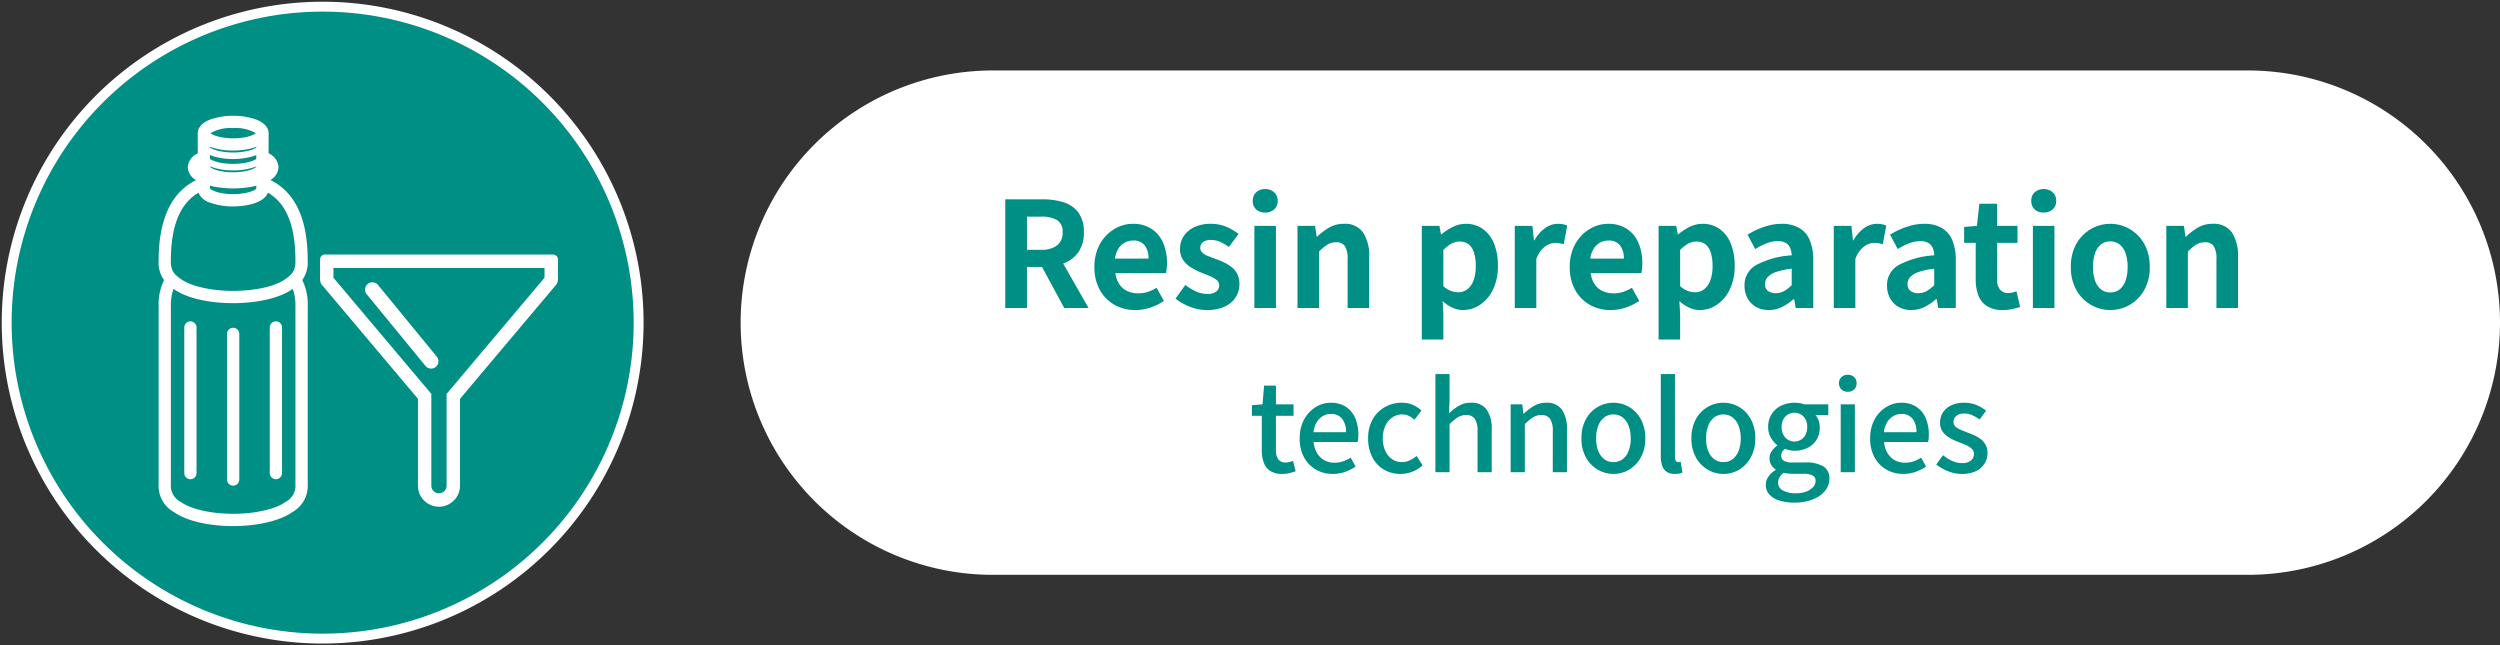
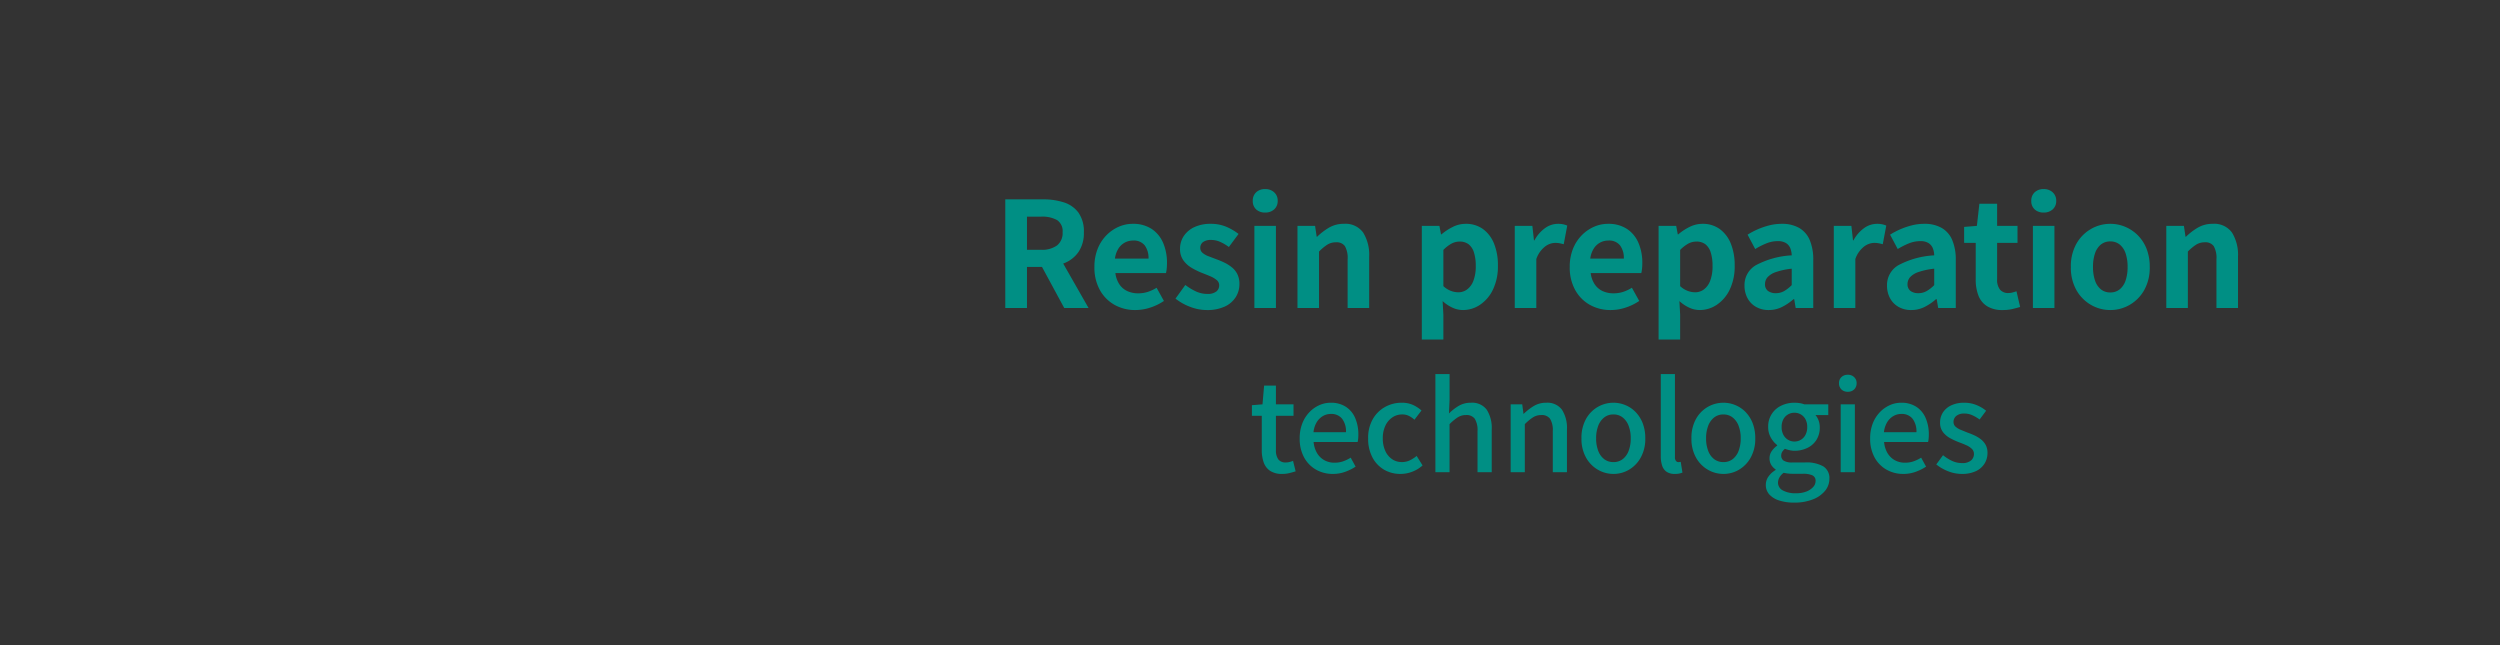
<svg xmlns="http://www.w3.org/2000/svg" width="426.292" height="110.032" viewBox="0 0 426.292 110.032">
  <rect x="0" y="0" width="426.292" height="110.032" fill="#333333" stroke="none" />
  <defs>
    <clipPath id="clip-path">
-       <rect id="長方形_251" data-name="長方形 251" width="110.032" height="110.033" fill="none" />
-     </clipPath>
+       </clipPath>
  </defs>
  <g id="tech_icon_4" transform="translate(-176.391 -3207.538)">
    <g id="グループ_762" data-name="グループ 762" transform="translate(176.391 3207.538)">
      <g id="グループ_761" data-name="グループ 761" transform="translate(0 0)" clip-path="url(#clip-path)">
        <path id="パス_1819" data-name="パス 1819" d="M108.6,54.721A53.877,53.877,0,1,1,54.72.843,53.878,53.878,0,0,1,108.6,54.721" transform="translate(0.295 0.295)" fill="#008f84" />
        <path id="パス_1820" data-name="パス 1820" d="M108.6,54.721A53.877,53.877,0,1,1,54.72.843,53.878,53.878,0,0,1,108.6,54.721Z" transform="translate(0.295 0.295)" fill="none" stroke="#fff" stroke-miterlimit="10" stroke-width="1.688" />
        <path id="パス_1821" data-name="パス 1821" d="M81,32.989a.835.835,0,0,0-.831-.833h-38.9a.836.836,0,0,0-.833.833v3.285a.766.766,0,0,0,.015.147,1.423,1.423,0,0,0,.428,1.055L57.128,56.759V71.57a3.587,3.587,0,1,0,7.175,0V56.759L80.557,37.476a1.435,1.435,0,0,0,.428-1.057A.859.859,0,0,0,81,36.274Zm-2.288,3.127-16.7,19.807V71.57a1.3,1.3,0,0,1-2.6,0V55.923L42.72,36.116V34.444H78.711Z" transform="translate(14.137 11.244)" fill="#fff" />
-         <path id="パス_1822" data-name="パス 1822" d="M57.388,50.375a1.239,1.239,0,0,1-.965-.456l-10.009-12.2a1.248,1.248,0,1,1,1.93-1.582l10.006,12.2a1.248,1.248,0,0,1-.962,2.039" transform="translate(16.13 12.475)" fill="#fff" />
        <path id="パス_1823" data-name="パス 1823" d="M45.471,51.573V47.034a9.464,9.464,0,0,0-.931-4.4,5.1,5.1,0,0,0,.926-3.234c0-4.378-.757-7.7-2.316-10.164a9.936,9.936,0,0,0-4.058-3.659,2.63,2.63,0,0,0,1.393-2.188,2.785,2.785,0,0,0-1.692-2.363V17.6h0c0-.566-.278-1.62-2.134-2.335a11.243,11.243,0,0,0-3.906-.633h0a11.218,11.218,0,0,0-3.907.634c-1.854.713-2.132,1.768-2.132,2.334v3.432a2.786,2.786,0,0,0-1.7,2.365h0a2.639,2.639,0,0,0,1.406,2.2c-4.234,2.1-6.382,6.714-6.382,13.815a5.1,5.1,0,0,0,.931,3.232,9.456,9.456,0,0,0-.931,4.4V57.217c0,8.173,0,18.435,0,20.2a5.134,5.134,0,0,0,2.69,4.829c2.088,1.467,5.837,2.343,10.028,2.344,4.114,0,7.947-.893,10.01-2.332a5.152,5.152,0,0,0,2.7-4.843c0-2.216,0-17.78,0-25.846m-3.88,28.957c-.018.012-.036.024-.053.038-1.715,1.177-5.153,1.934-8.782,1.934s-7.088-.763-8.8-1.942a.869.869,0,0,0-.093-.063A3.125,3.125,0,0,1,22.13,77.42c0-1.769,0-12.029,0-20.2V47.034a8.2,8.2,0,0,1,.458-2.9c.035.024.067.049.1.073l.009.007a.363.363,0,0,0,.036.027c2.084,1.463,5.828,2.338,10.014,2.338h0c4.185,0,8.051-.918,10.053-2.367.039-.027.073-.053.111-.078a8.175,8.175,0,0,1,.459,2.9v4.539c0,8.065,0,23.63,0,25.847a3.123,3.123,0,0,1-1.726,3.07.6.6,0,0,0-.062.039M29.359,20.1c.024.007.049.013.072.022l.127.038c.205.057.417.108.637.153.042.009.086.018.13.026.2.039.414.074.629.1l.1.015c.112.015.227.026.343.038s.258.023.389.032l.167.009c.258.015.517.024.783.024h.016c.458,0,.907-.024,1.342-.067a10.763,10.763,0,0,0,2.049-.39c.177-.054.35-.111.513-.173.013-.007.028-.011.042-.018v.151c-.063.039-.134.078-.209.117a4.219,4.219,0,0,1-.408.184,6.913,6.913,0,0,1-.96.275,9.868,9.868,0,0,1-1.389.211c-.319.026-.646.04-.983.04h-.005c-.34,0-.659-.018-.966-.042a10.086,10.086,0,0,1-1.412-.208,5.927,5.927,0,0,1-1.358-.46c-.077-.039-.144-.08-.211-.12v-.151l.027.009c.022.009.045.016.067.024.148.057.3.109.464.158M36.7,26.88v.159c-.24.305-1.6.947-3.948.947s-3.71-.645-3.949-.949v-.482c.228.058.463.109.7.155a17.511,17.511,0,0,0,6.53-.007c.227-.045.448-.093.665-.148Zm-7.9-5.565.009,0a7.385,7.385,0,0,0,1.374.429,10.959,10.959,0,0,0,1.15.184,13.567,13.567,0,0,0,1.413.077h.005a12.788,12.788,0,0,0,1.383-.081,11.017,11.017,0,0,0,1.162-.184,8.04,8.04,0,0,0,1.185-.336c.076-.028.144-.058.213-.088h0V22c-.065.04-.138.082-.217.123s-.2.094-.309.14l-.092.039a7.561,7.561,0,0,1-1.458.377,11.995,11.995,0,0,1-3.763,0,7.227,7.227,0,0,1-1.537-.417c-.112-.046-.215-.093-.309-.14-.077-.039-.15-.08-.215-.119v-.688Zm7.725,2.008q.091-.036.174-.073v.07h0a.634.634,0,0,1-.074.067h0a.283.283,0,0,1-.036.032.231.231,0,0,1-.027.024c-.016.012-.04.024-.059.036s-.054.034-.082.05-.03.019-.047.028-.034.022-.055.034l-.074.034c-.042.02-.089.04-.136.062l-.046.02c-.032.014-.057.027-.092.042s-.054.018-.08.027c-.059.023-.127.045-.193.066l-.046.016c-.045.015-.082.031-.131.045-.023.008-.053.013-.077.02-.08.023-.169.045-.255.066L35.143,24c-.059.014-.111.031-.174.045l-.069.012c-.1.022-.212.039-.321.057l-.043.008c-.072.012-.136.027-.212.038-.016,0-.036,0-.053.005-.14.019-.294.032-.447.047h-.019c-.076.007-.143.018-.221.023h-.031c-.251.018-.514.027-.794.027h-.016c-.282,0-.548-.011-.8-.028h-.03c-.072-.005-.132-.015-.2-.022h-.019c-.161-.015-.321-.03-.468-.05-.016,0-.036,0-.053-.005-.074-.011-.135-.024-.205-.036h0c-.126-.022-.252-.042-.367-.066l-.069-.012c-.063-.013-.113-.03-.173-.045L30.332,24c-.094-.024-.189-.046-.275-.072l-.077-.02c-.049-.013-.085-.03-.13-.045l-.026-.009c-.074-.024-.148-.049-.215-.073l-.08-.028-.088-.039a.237.237,0,0,0-.032-.015c-.053-.024-.108-.047-.154-.07l-.073-.034c-.02-.011-.032-.02-.053-.031l-.034-.022c-.035-.02-.07-.04-.1-.059s-.042-.024-.058-.036l-.024-.022c-.012-.009-.018-.018-.028-.026l-.008-.008a.593.593,0,0,1-.078-.07h0v-.07c.058.024.115.05.174.074a10.825,10.825,0,0,0,3.775.618,10.794,10.794,0,0,0,3.733-.6l.043-.018m-3.774-6.6a6.843,6.843,0,0,1,3.871.873l.005,0c-.009.008-.028.018-.039.027s-.054.039-.084.058-.082.053-.132.081-.08.043-.124.065-.12.057-.188.085-.107.045-.165.067c-.076.028-.158.055-.244.084-.065.022-.131.043-.2.063-.094.028-.2.053-.3.078-.077.019-.153.038-.236.055-.116.024-.243.046-.371.066-.086.015-.167.03-.259.043-.148.02-.309.034-.47.049-.084.008-.162.019-.25.024-.255.018-.522.027-.807.027H32.74c-.283,0-.551-.009-.8-.027-.089-.005-.167-.016-.252-.024-.159-.015-.319-.028-.464-.049-.093-.014-.175-.028-.263-.043-.126-.022-.251-.042-.366-.066-.085-.018-.161-.036-.24-.057-.1-.024-.205-.05-.3-.077-.073-.02-.139-.042-.205-.063-.085-.028-.166-.055-.242-.084-.058-.023-.113-.045-.166-.067s-.13-.057-.188-.085-.085-.043-.123-.065-.094-.055-.134-.082a.843.843,0,0,1-.081-.057c-.012-.009-.031-.019-.04-.028l.005,0a6.841,6.841,0,0,1,3.872-.873ZM26.828,27.752a3.138,3.138,0,0,0,2.014,1.694,11.241,11.241,0,0,0,3.909.634c2.386,0,4.458-.591,5.4-1.54a2.182,2.182,0,0,0,.526-.808,7.882,7.882,0,0,1,2.7,2.629c1.342,2.116,1.993,5.075,1.992,9.045h0a3.8,3.8,0,0,1-.225,1.462,2.623,2.623,0,0,1-.584.869,5.84,5.84,0,0,1-.891.717c-.02.014-.034.026-.054.039-1.675,1.212-5.153,1.995-8.863,1.993h0c-3.649,0-7.1-.763-8.8-1.946-.024-.019-.053-.038-.074-.051s-.031-.024-.049-.035a5.7,5.7,0,0,1-.892-.713,2.611,2.611,0,0,1-.583-.869,3.843,3.843,0,0,1-.225-1.467c0-5.959,1.522-9.775,4.7-11.654" transform="translate(7.006 5.115)" fill="#fff" />
        <path id="パス_1824" data-name="パス 1824" d="M29.729,41.411a1.046,1.046,0,0,0-1.046,1.046V67.288a1.046,1.046,0,0,0,2.092,0V42.457a1.046,1.046,0,0,0-1.046-1.046" transform="translate(10.028 14.48)" fill="#fff" />
        <path id="パス_1825" data-name="パス 1825" d="M24.329,40.6a1.046,1.046,0,0,0-1.047,1.046l0,24.828a1.045,1.045,0,1,0,2.091,0V41.644A1.046,1.046,0,0,0,24.329,40.6" transform="translate(8.14 14.195)" fill="#fff" />
        <path id="パス_1826" data-name="パス 1826" d="M35.128,40.6a1.046,1.046,0,0,0-1.046,1.046V66.472a1.046,1.046,0,0,0,2.092,0V41.643A1.046,1.046,0,0,0,35.128,40.6" transform="translate(11.916 14.195)" fill="#fff" />
      </g>
    </g>
    <g id="グループ_766" data-name="グループ 766" transform="translate(362.844 3235.456)">
-       <path id="パス_2490" data-name="パス 2490" d="M43,0H257a43,43,0,0,1,0,86H43A43,43,0,0,1,43,0Z" transform="translate(-60.161 -15.901)" fill="#fff" />
+       <path id="パス_2490" data-name="パス 2490" d="M43,0H257H43A43,43,0,0,1,43,0Z" transform="translate(-60.161 -15.901)" fill="#fff" />
      <path id="パス_2466" data-name="パス 2466" d="M-104.875,0V-18.525h6.425a11.445,11.445,0,0,1,3.55.513,4.936,4.936,0,0,1,2.5,1.75,5.5,5.5,0,0,1,.925,3.363A5.7,5.7,0,0,1-92.4-9.538a5.351,5.351,0,0,1-2.5,1.925A9.73,9.73,0,0,1-98.45-7h-2.725V0Zm3.7-9.925h2.4a4.3,4.3,0,0,0,2.738-.75A2.679,2.679,0,0,0-95.1-12.9a2.266,2.266,0,0,0-.937-2.087,5.2,5.2,0,0,0-2.738-.588h-2.4ZM-94.825,0l-4.3-7.95,2.6-2.3L-90.675,0ZM-82.7.35a7.134,7.134,0,0,1-3.525-.875A6.477,6.477,0,0,1-88.737-3.05,7.871,7.871,0,0,1-89.675-7a8.188,8.188,0,0,1,.537-3.05,6.96,6.96,0,0,1,1.475-2.312,6.679,6.679,0,0,1,2.1-1.475,5.919,5.919,0,0,1,2.412-.513,5.709,5.709,0,0,1,3.225.863,5.353,5.353,0,0,1,1.963,2.375A8.554,8.554,0,0,1-77.3-7.65a8.956,8.956,0,0,1-.05.963,4.932,4.932,0,0,1-.125.738H-86.1a4.368,4.368,0,0,0,.675,1.9,3.3,3.3,0,0,0,1.35,1.163A4.36,4.36,0,0,0-82.2-2.5a5.27,5.27,0,0,0,1.6-.238,6.941,6.941,0,0,0,1.525-.713l1.25,2.25a9.225,9.225,0,0,1-2.3,1.125A8.1,8.1,0,0,1-82.7.35Zm-3.475-8.775h5.725a3.6,3.6,0,0,0-.638-2.238A2.367,2.367,0,0,0-83.1-11.5a2.943,2.943,0,0,0-1.375.337,2.927,2.927,0,0,0-1.1,1.025A4.205,4.205,0,0,0-86.175-8.425ZM-70.525.35A7.9,7.9,0,0,1-73.362-.2,9.069,9.069,0,0,1-75.85-1.6l1.675-2.325a9.651,9.651,0,0,0,1.838,1.113,4.592,4.592,0,0,0,1.912.412,2.355,2.355,0,0,0,1.538-.412A1.328,1.328,0,0,0-68.4-3.875a1.124,1.124,0,0,0-.425-.888,4.261,4.261,0,0,0-1.1-.65q-.675-.287-1.4-.562a13.355,13.355,0,0,1-1.738-.85A4.637,4.637,0,0,1-74.5-8.113a3.239,3.239,0,0,1-.575-1.963,3.86,3.86,0,0,1,.65-2.212A4.4,4.4,0,0,1-72.612-13.8a6.407,6.407,0,0,1,2.763-.55,6.646,6.646,0,0,1,2.713.525,9.321,9.321,0,0,1,2.037,1.2L-66.75-10.4a7.951,7.951,0,0,0-1.488-.875A3.715,3.715,0,0,0-69.75-11.6a2.209,2.209,0,0,0-1.425.375,1.209,1.209,0,0,0-.45.975,1.081,1.081,0,0,0,.375.838,3.286,3.286,0,0,0,1.025.587q.65.25,1.375.525a13.3,13.3,0,0,1,1.387.587A6.407,6.407,0,0,1-66.2-6.9a3.473,3.473,0,0,1,.912,1.163,3.743,3.743,0,0,1,.338,1.662,4.115,4.115,0,0,1-.638,2.238,4.346,4.346,0,0,1-1.875,1.6A7.118,7.118,0,0,1-70.525.35ZM-62.4,0V-14h3.675V0Zm1.85-16.275a2.179,2.179,0,0,1-1.55-.537,1.9,1.9,0,0,1-.575-1.462,1.914,1.914,0,0,1,.575-1.45,2.149,2.149,0,0,1,1.55-.55,2.169,2.169,0,0,1,1.525.55,1.874,1.874,0,0,1,.6,1.45,1.864,1.864,0,0,1-.6,1.462A2.2,2.2,0,0,1-60.55-16.275ZM-55.05,0V-14h3l.275,1.85h.075a10.7,10.7,0,0,1,2.025-1.55,4.869,4.869,0,0,1,2.525-.65,3.721,3.721,0,0,1,3.3,1.488,7.215,7.215,0,0,1,1.025,4.137V0H-46.5V-8.275a4.1,4.1,0,0,0-.463-2.275,1.727,1.727,0,0,0-1.513-.65,2.74,2.74,0,0,0-1.487.4,8.375,8.375,0,0,0-1.412,1.175V0Zm21.2,5.375V-14h3l.275,1.45h.075a9.278,9.278,0,0,1,1.938-1.275,4.884,4.884,0,0,1,2.188-.525,4.892,4.892,0,0,1,2.95.887,5.659,5.659,0,0,1,1.887,2.475,9.734,9.734,0,0,1,.663,3.763,9.085,9.085,0,0,1-.85,4.1A6.42,6.42,0,0,1-23.937-.538,5.2,5.2,0,0,1-26.825.35a4.315,4.315,0,0,1-1.788-.4A6.484,6.484,0,0,1-30.3-1.175l.125,2.275V5.375Zm6.225-8.05a2.5,2.5,0,0,0,1.5-.488A3.27,3.27,0,0,0-25.05-4.65a6.854,6.854,0,0,0,.4-2.525,7.478,7.478,0,0,0-.3-2.263,2.847,2.847,0,0,0-.9-1.412,2.463,2.463,0,0,0-1.575-.475,2.883,2.883,0,0,0-1.363.35A5.962,5.962,0,0,0-30.175-9.9v6.175A4.011,4.011,0,0,0-28.85-2.9,3.752,3.752,0,0,0-27.625-2.675ZM-18,0V-14h3l.275,2.475h.075a6.166,6.166,0,0,1,1.825-2.1,3.744,3.744,0,0,1,2.15-.725,4.253,4.253,0,0,1,.963.087,4.419,4.419,0,0,1,.662.212l-.6,3.175q-.4-.1-.712-.162a4.12,4.12,0,0,0-.788-.063,2.964,2.964,0,0,0-1.687.625A4.605,4.605,0,0,0-14.325-8.35V0ZM-1.65.35A7.134,7.134,0,0,1-5.175-.525,6.477,6.477,0,0,1-7.687-3.05,7.871,7.871,0,0,1-8.625-7a8.188,8.188,0,0,1,.537-3.05,6.96,6.96,0,0,1,1.475-2.312,6.679,6.679,0,0,1,2.1-1.475A5.919,5.919,0,0,1-2.1-14.35a5.709,5.709,0,0,1,3.225.863,5.353,5.353,0,0,1,1.963,2.375A8.554,8.554,0,0,1,3.75-7.65a8.956,8.956,0,0,1-.05.963,4.932,4.932,0,0,1-.125.738H-5.05a4.368,4.368,0,0,0,.675,1.9,3.3,3.3,0,0,0,1.35,1.163A4.36,4.36,0,0,0-1.15-2.5a5.27,5.27,0,0,0,1.6-.238A6.941,6.941,0,0,0,1.975-3.45L3.225-1.2A9.226,9.226,0,0,1,.925-.075,8.1,8.1,0,0,1-1.65.35ZM-5.125-8.425H.6a3.6,3.6,0,0,0-.638-2.238A2.367,2.367,0,0,0-2.05-11.5a2.943,2.943,0,0,0-1.375.337,2.927,2.927,0,0,0-1.1,1.025A4.205,4.205,0,0,0-5.125-8.425Zm11.65,13.8V-14h3L9.8-12.55h.075a9.278,9.278,0,0,1,1.938-1.275A4.884,4.884,0,0,1,14-14.35a4.892,4.892,0,0,1,2.95.887,5.659,5.659,0,0,1,1.887,2.475A9.734,9.734,0,0,1,19.5-7.225a9.085,9.085,0,0,1-.85,4.1A6.42,6.42,0,0,1,16.438-.538,5.2,5.2,0,0,1,13.55.35a4.315,4.315,0,0,1-1.788-.4,6.483,6.483,0,0,1-1.687-1.125L10.2,1.1V5.375Zm6.225-8.05a2.5,2.5,0,0,0,1.5-.488A3.27,3.27,0,0,0,15.325-4.65a6.854,6.854,0,0,0,.4-2.525,7.478,7.478,0,0,0-.3-2.263,2.847,2.847,0,0,0-.9-1.412,2.463,2.463,0,0,0-1.575-.475,2.883,2.883,0,0,0-1.363.35A5.962,5.962,0,0,0,10.2-9.9v6.175a4.011,4.011,0,0,0,1.325.825A3.752,3.752,0,0,0,12.75-2.675ZM25.3.35a4.27,4.27,0,0,1-2.163-.538,3.717,3.717,0,0,1-1.45-1.488,4.455,4.455,0,0,1-.513-2.15A3.9,3.9,0,0,1,23.1-7.287a14.619,14.619,0,0,1,6.125-1.688,3.513,3.513,0,0,0-.25-1.238,1.85,1.85,0,0,0-.737-.863A2.571,2.571,0,0,0,26.85-11.4a5.2,5.2,0,0,0-1.925.375A12.3,12.3,0,0,0,23-10.05L21.7-12.5a12.478,12.478,0,0,1,1.75-.925,13.081,13.081,0,0,1,1.95-.663,8.532,8.532,0,0,1,2.125-.262,5.822,5.822,0,0,1,2.975.7,4.323,4.323,0,0,1,1.8,2.075,8.506,8.506,0,0,1,.6,3.4V0h-3l-.25-1.5h-.125a8.953,8.953,0,0,1-1.95,1.325A5.016,5.016,0,0,1,25.3.35Zm1.225-2.875a2.807,2.807,0,0,0,1.413-.362A6.153,6.153,0,0,0,29.225-3.9V-6.7a11.9,11.9,0,0,0-2.7.575,3.352,3.352,0,0,0-1.425.887A1.739,1.739,0,0,0,24.675-4.1a1.387,1.387,0,0,0,.512,1.2A2.211,2.211,0,0,0,26.525-2.525ZM36.4,0V-14h3l.275,2.475h.075a6.166,6.166,0,0,1,1.825-2.1,3.744,3.744,0,0,1,2.15-.725,4.253,4.253,0,0,1,.963.087,4.419,4.419,0,0,1,.662.212l-.6,3.175q-.4-.1-.712-.162a4.12,4.12,0,0,0-.788-.063,2.964,2.964,0,0,0-1.687.625A4.605,4.605,0,0,0,40.075-8.35V0ZM49.6.35a4.27,4.27,0,0,1-2.163-.538,3.717,3.717,0,0,1-1.45-1.488,4.455,4.455,0,0,1-.512-2.15A3.9,3.9,0,0,1,47.4-7.287a14.619,14.619,0,0,1,6.125-1.688,3.513,3.513,0,0,0-.25-1.238,1.85,1.85,0,0,0-.737-.863A2.571,2.571,0,0,0,51.15-11.4a5.2,5.2,0,0,0-1.925.375,12.3,12.3,0,0,0-1.925.975L46-12.5a12.478,12.478,0,0,1,1.75-.925,13.08,13.08,0,0,1,1.95-.663,8.532,8.532,0,0,1,2.125-.262,5.822,5.822,0,0,1,2.975.7,4.323,4.323,0,0,1,1.8,2.075,8.506,8.506,0,0,1,.6,3.4V0h-3l-.25-1.5h-.125a8.953,8.953,0,0,1-1.95,1.325A5.016,5.016,0,0,1,49.6.35Zm1.225-2.875a2.807,2.807,0,0,0,1.412-.362A6.153,6.153,0,0,0,53.525-3.9V-6.7a11.9,11.9,0,0,0-2.7.575,3.352,3.352,0,0,0-1.425.887A1.739,1.739,0,0,0,48.975-4.1a1.387,1.387,0,0,0,.512,1.2A2.211,2.211,0,0,0,50.825-2.525ZM65.2.35a4.855,4.855,0,0,1-2.675-.663A3.7,3.7,0,0,1,61.05-2.15a7.593,7.593,0,0,1-.45-2.725V-11.1H58.625v-2.725L60.8-14l.425-3.775H64.25V-14h3.475v2.9H64.25v6.2a2.655,2.655,0,0,0,.5,1.775,1.787,1.787,0,0,0,1.425.575,2.81,2.81,0,0,0,.725-.1q.375-.1.65-.2l.625,2.675Q67.6,0,66.863.175A7.221,7.221,0,0,1,65.2.35ZM70.35,0V-14h3.675V0ZM72.2-16.275a2.179,2.179,0,0,1-1.55-.537,1.9,1.9,0,0,1-.575-1.462,1.914,1.914,0,0,1,.575-1.45,2.149,2.149,0,0,1,1.55-.55,2.169,2.169,0,0,1,1.525.55,1.874,1.874,0,0,1,.6,1.45,1.864,1.864,0,0,1-.6,1.462A2.2,2.2,0,0,1,72.2-16.275ZM83.55.35a6.541,6.541,0,0,1-3.288-.875,6.669,6.669,0,0,1-2.487-2.513A7.771,7.771,0,0,1,76.825-7a7.771,7.771,0,0,1,.95-3.963,6.669,6.669,0,0,1,2.487-2.512,6.541,6.541,0,0,1,3.288-.875,6.5,6.5,0,0,1,2.525.5,6.716,6.716,0,0,1,2.15,1.438,6.713,6.713,0,0,1,1.5,2.3A8.262,8.262,0,0,1,90.275-7a7.771,7.771,0,0,1-.95,3.962A6.669,6.669,0,0,1,86.838-.525,6.541,6.541,0,0,1,83.55.35Zm0-3a2.477,2.477,0,0,0,1.612-.538,3.264,3.264,0,0,0,1-1.513A7.043,7.043,0,0,0,86.5-7a7.043,7.043,0,0,0-.338-2.3,3.264,3.264,0,0,0-1-1.513,2.477,2.477,0,0,0-1.612-.537,2.477,2.477,0,0,0-1.613.537,3.264,3.264,0,0,0-1,1.513A7.043,7.043,0,0,0,80.6-7a7.043,7.043,0,0,0,.338,2.3,3.264,3.264,0,0,0,1,1.513A2.477,2.477,0,0,0,83.55-2.65ZM93.1,0V-14h3l.275,1.85h.075a10.7,10.7,0,0,1,2.025-1.55A4.869,4.869,0,0,1,101-14.35a3.721,3.721,0,0,1,3.3,1.488,7.215,7.215,0,0,1,1.025,4.137V0H101.65V-8.275a4.1,4.1,0,0,0-.463-2.275,1.727,1.727,0,0,0-1.512-.65,2.74,2.74,0,0,0-1.488.4,8.376,8.376,0,0,0-1.412,1.175V0ZM-57.634,28.294a3.663,3.663,0,0,1-2.069-.515,2.856,2.856,0,0,1-1.1-1.428,6.165,6.165,0,0,1-.336-2.132V18.382h-1.68V16.576l1.806-.147.273-3.192h2.016v3.192h3v1.953h-3v5.859a2.593,2.593,0,0,0,.4,1.565,1.517,1.517,0,0,0,1.3.535,2.6,2.6,0,0,0,.63-.084,4.165,4.165,0,0,0,.588-.189l.441,1.785q-.462.147-1.039.294A4.965,4.965,0,0,1-57.634,28.294Zm8.61,0a5.7,5.7,0,0,1-2.856-.725,5.293,5.293,0,0,1-2.037-2.079,6.6,6.6,0,0,1-.756-3.265,6.878,6.878,0,0,1,.441-2.531,5.761,5.761,0,0,1,1.2-1.911,5.369,5.369,0,0,1,1.7-1.208,4.713,4.713,0,0,1,1.932-.42,4.641,4.641,0,0,1,2.583.682,4.3,4.3,0,0,1,1.6,1.911,7,7,0,0,1,.546,2.866q0,.357-.032.683a3.384,3.384,0,0,1-.094.556h-7.5a4.432,4.432,0,0,0,.577,1.879,3.333,3.333,0,0,0,1.239,1.218,3.519,3.519,0,0,0,1.754.431,4.428,4.428,0,0,0,1.449-.231,6.191,6.191,0,0,0,1.3-.63l.84,1.533a8.565,8.565,0,0,1-1.775.882A6.1,6.1,0,0,1-49.024,28.294Zm-3.3-7.119h5.544a3.551,3.551,0,0,0-.661-2.289,2.325,2.325,0,0,0-1.922-.819,2.683,2.683,0,0,0-1.344.357,2.982,2.982,0,0,0-1.061,1.05A4.17,4.17,0,0,0-52.321,21.175Zm14.847,7.119a5.47,5.47,0,0,1-2.814-.725,5.24,5.24,0,0,1-1.974-2.079A6.759,6.759,0,0,1-43,22.225a6.368,6.368,0,0,1,.8-3.287,5.463,5.463,0,0,1,2.1-2.069,5.759,5.759,0,0,1,2.814-.714,4.574,4.574,0,0,1,1.932.378,5.752,5.752,0,0,1,1.449.945l-1.2,1.575a4.026,4.026,0,0,0-.966-.661,2.494,2.494,0,0,0-1.092-.241,2.988,2.988,0,0,0-1.722.514,3.471,3.471,0,0,0-1.187,1.428,4.951,4.951,0,0,0-.431,2.132,5.057,5.057,0,0,0,.42,2.132,3.384,3.384,0,0,0,1.155,1.417,2.9,2.9,0,0,0,1.68.5,3.1,3.1,0,0,0,1.365-.3,5.527,5.527,0,0,0,1.155-.745l1.008,1.617A5.573,5.573,0,0,1-35.5,27.927,5.623,5.623,0,0,1-37.474,28.294ZM-31.532,28V11.263h2.415v4.431l-.1,2.289a8.4,8.4,0,0,1,1.659-1.292,4,4,0,0,1,2.079-.535,3.093,3.093,0,0,1,2.7,1.186,5.765,5.765,0,0,1,.85,3.392V28H-24.35V21.028a3.742,3.742,0,0,0-.462-2.132,1.713,1.713,0,0,0-1.491-.64,2.612,2.612,0,0,0-1.417.389,8.321,8.321,0,0,0-1.4,1.165V28ZM-18.7,28V16.429h1.974l.21,1.617h.042a9.462,9.462,0,0,1,1.722-1.333,3.99,3.99,0,0,1,2.1-.556,3.093,3.093,0,0,1,2.7,1.186A5.765,5.765,0,0,1-9.1,20.734V28h-2.415V21.028a3.742,3.742,0,0,0-.462-2.132,1.713,1.713,0,0,0-1.491-.64,2.612,2.612,0,0,0-1.418.389,8.321,8.321,0,0,0-1.4,1.165V28Zm17.535.294a5.25,5.25,0,0,1-2.678-.725A5.436,5.436,0,0,1-5.859,25.49a6.532,6.532,0,0,1-.766-3.265,6.577,6.577,0,0,1,.766-3.287A5.358,5.358,0,0,1-3.843,16.87a5.309,5.309,0,0,1,2.678-.714,5.267,5.267,0,0,1,2.037.409,5.179,5.179,0,0,1,1.743,1.187,5.642,5.642,0,0,1,1.2,1.9,7,7,0,0,1,.441,2.573,6.532,6.532,0,0,1-.767,3.265,5.488,5.488,0,0,1-1.995,2.079A5.139,5.139,0,0,1-1.165,28.294Zm0-2.016a2.507,2.507,0,0,0,1.564-.5,3.188,3.188,0,0,0,1.019-1.417,5.836,5.836,0,0,0,.357-2.132,5.836,5.836,0,0,0-.357-2.132A3.262,3.262,0,0,0,.4,18.666a2.473,2.473,0,0,0-1.564-.514,2.505,2.505,0,0,0-1.586.514,3.262,3.262,0,0,0-1.018,1.428,5.836,5.836,0,0,0-.357,2.132,5.836,5.836,0,0,0,.357,2.132,3.188,3.188,0,0,0,1.018,1.417A2.54,2.54,0,0,0-1.165,26.278ZM9.292,28.294a2.411,2.411,0,0,1-1.407-.368,2.031,2.031,0,0,1-.756-1.05A5.021,5.021,0,0,1,6.9,25.27V11.263H9.313V25.4a1.023,1.023,0,0,0,.178.683.519.519,0,0,0,.389.2,1.353,1.353,0,0,0,.168-.01l.252-.031.294,1.827a3.71,3.71,0,0,1-.525.158A3.483,3.483,0,0,1,9.292,28.294Zm8.295,0a5.25,5.25,0,0,1-2.677-.725,5.436,5.436,0,0,1-2.016-2.079,6.532,6.532,0,0,1-.766-3.265,6.577,6.577,0,0,1,.766-3.287,5.327,5.327,0,0,1,4.694-2.782,5.267,5.267,0,0,1,2.037.409,5.179,5.179,0,0,1,1.743,1.187,5.642,5.642,0,0,1,1.2,1.9,7,7,0,0,1,.441,2.573,6.532,6.532,0,0,1-.767,3.265,5.488,5.488,0,0,1-1.995,2.079A5.139,5.139,0,0,1,17.587,28.294Zm0-2.016a2.507,2.507,0,0,0,1.565-.5,3.188,3.188,0,0,0,1.018-1.417,5.836,5.836,0,0,0,.357-2.132,5.836,5.836,0,0,0-.357-2.132,3.262,3.262,0,0,0-1.018-1.428,2.473,2.473,0,0,0-1.565-.514A2.505,2.505,0,0,0,16,18.666a3.262,3.262,0,0,0-1.018,1.428,5.836,5.836,0,0,0-.357,2.132,5.836,5.836,0,0,0,.357,2.132A3.188,3.188,0,0,0,16,25.774,2.54,2.54,0,0,0,17.587,26.278ZM29.62,33.187a8.183,8.183,0,0,1-2.478-.347,3.856,3.856,0,0,1-1.712-1.018,2.384,2.384,0,0,1-.62-1.68,2.428,2.428,0,0,1,.441-1.386,3.9,3.9,0,0,1,1.239-1.134v-.084a2.6,2.6,0,0,1-.746-.767,2.108,2.108,0,0,1-.3-1.166,2.057,2.057,0,0,1,.41-1.249,3.851,3.851,0,0,1,.892-.892V23.38a4.18,4.18,0,0,1-1.071-1.26,3.58,3.58,0,0,1-.462-1.827,3.876,3.876,0,0,1,2.257-3.654,5.1,5.1,0,0,1,2.216-.483,5.561,5.561,0,0,1,.934.073,3.691,3.691,0,0,1,.746.2h4.095v1.827H33.274a2.952,2.952,0,0,1,.525.9,3.308,3.308,0,0,1,.21,1.2,3.877,3.877,0,0,1-.577,2.153,3.753,3.753,0,0,1-1.565,1.365,4.992,4.992,0,0,1-2.184.472,3.78,3.78,0,0,1-.809-.095,5.455,5.455,0,0,1-.809-.241,2.337,2.337,0,0,0-.451.5,1.243,1.243,0,0,0-.179.693.986.986,0,0,0,.41.819,2.633,2.633,0,0,0,1.523.315H31.51A5.848,5.848,0,0,1,34.6,27a2.33,2.33,0,0,1,1.05,2.132,3.2,3.2,0,0,1-.735,2.037,4.971,4.971,0,0,1-2.09,1.47A8.542,8.542,0,0,1,29.62,33.187Zm.063-10.416a2.13,2.13,0,0,0,1.092-.294,2.085,2.085,0,0,0,.8-.851,2.82,2.82,0,0,0,.294-1.333,2.7,2.7,0,0,0-.294-1.312,2.142,2.142,0,0,0-.788-.829,2.214,2.214,0,0,0-2.2,0,2.142,2.142,0,0,0-.788.829,2.7,2.7,0,0,0-.294,1.313,2.74,2.74,0,0,0,.3,1.333,2.181,2.181,0,0,0,.8.851A2.074,2.074,0,0,0,29.683,22.771Zm.273,8.82A4.747,4.747,0,0,0,31.72,31.3a3.006,3.006,0,0,0,1.155-.767,1.485,1.485,0,0,0,.42-1,1,1,0,0,0-.546-1,3.806,3.806,0,0,0-1.6-.262H29.41a7.233,7.233,0,0,1-.8-.042,7.1,7.1,0,0,1-.756-.126,2.49,2.49,0,0,0-.735.819,1.849,1.849,0,0,0-.231.861,1.478,1.478,0,0,0,.819,1.323A4.426,4.426,0,0,0,29.956,31.591ZM37.579,28V16.429h2.415V28ZM38.8,14.287a1.512,1.512,0,0,1-1.1-.4,1.427,1.427,0,0,1-.41-1.071,1.374,1.374,0,0,1,.41-1.029,1.512,1.512,0,0,1,1.1-.4,1.492,1.492,0,0,1,1.071.4,1.356,1.356,0,0,1,.42,1.029,1.408,1.408,0,0,1-.42,1.071A1.492,1.492,0,0,1,38.8,14.287Zm9.45,14.007a5.7,5.7,0,0,1-2.856-.725,5.293,5.293,0,0,1-2.037-2.079,6.6,6.6,0,0,1-.756-3.265,6.878,6.878,0,0,1,.441-2.531,5.761,5.761,0,0,1,1.2-1.911,5.369,5.369,0,0,1,1.7-1.208,4.713,4.713,0,0,1,1.932-.42,4.641,4.641,0,0,1,2.583.682,4.3,4.3,0,0,1,1.6,1.911,7,7,0,0,1,.546,2.866q0,.357-.032.683a3.384,3.384,0,0,1-.094.556h-7.5a4.432,4.432,0,0,0,.577,1.879,3.333,3.333,0,0,0,1.239,1.218,3.519,3.519,0,0,0,1.754.431,4.428,4.428,0,0,0,1.449-.231,6.191,6.191,0,0,0,1.3-.63l.84,1.533a8.565,8.565,0,0,1-1.775.882A6.1,6.1,0,0,1,48.247,28.294Zm-3.3-7.119h5.544a3.551,3.551,0,0,0-.661-2.289,2.325,2.325,0,0,0-1.922-.819,2.683,2.683,0,0,0-1.344.357,2.982,2.982,0,0,0-1.061,1.05A4.17,4.17,0,0,0,44.95,21.175Zm13.272,7.119a6.311,6.311,0,0,1-2.342-.462,7.421,7.421,0,0,1-2.005-1.155L55.03,25.1a7.572,7.572,0,0,0,1.543.977,4,4,0,0,0,1.712.367,2.2,2.2,0,0,0,1.522-.451,1.438,1.438,0,0,0,.493-1.1,1.181,1.181,0,0,0-.368-.882,3.268,3.268,0,0,0-.955-.62q-.588-.262-1.218-.493a11.927,11.927,0,0,1-1.522-.7,3.815,3.815,0,0,1-1.229-1.05,2.593,2.593,0,0,1-.483-1.607,3.117,3.117,0,0,1,.494-1.743,3.381,3.381,0,0,1,1.417-1.2,5.078,5.078,0,0,1,2.2-.441,5.425,5.425,0,0,1,2.111.4,6.219,6.219,0,0,1,1.628.966l-1.113,1.491a7.043,7.043,0,0,0-1.239-.725A3.188,3.188,0,0,0,58.705,18a2.108,2.108,0,0,0-1.428.41,1.306,1.306,0,0,0-.462,1.018,1.047,1.047,0,0,0,.336.8,2.941,2.941,0,0,0,.893.546q.556.231,1.187.483a11.824,11.824,0,0,1,1.208.493,5.416,5.416,0,0,1,1.082.672,3.123,3.123,0,0,1,.787.945,2.835,2.835,0,0,1,.3,1.375,3.342,3.342,0,0,1-.5,1.785,3.455,3.455,0,0,1-1.47,1.292A5.479,5.479,0,0,1,58.222,28.294Z" transform="translate(89.839 24.599)" fill="#008f84" />
    </g>
  </g>
</svg>